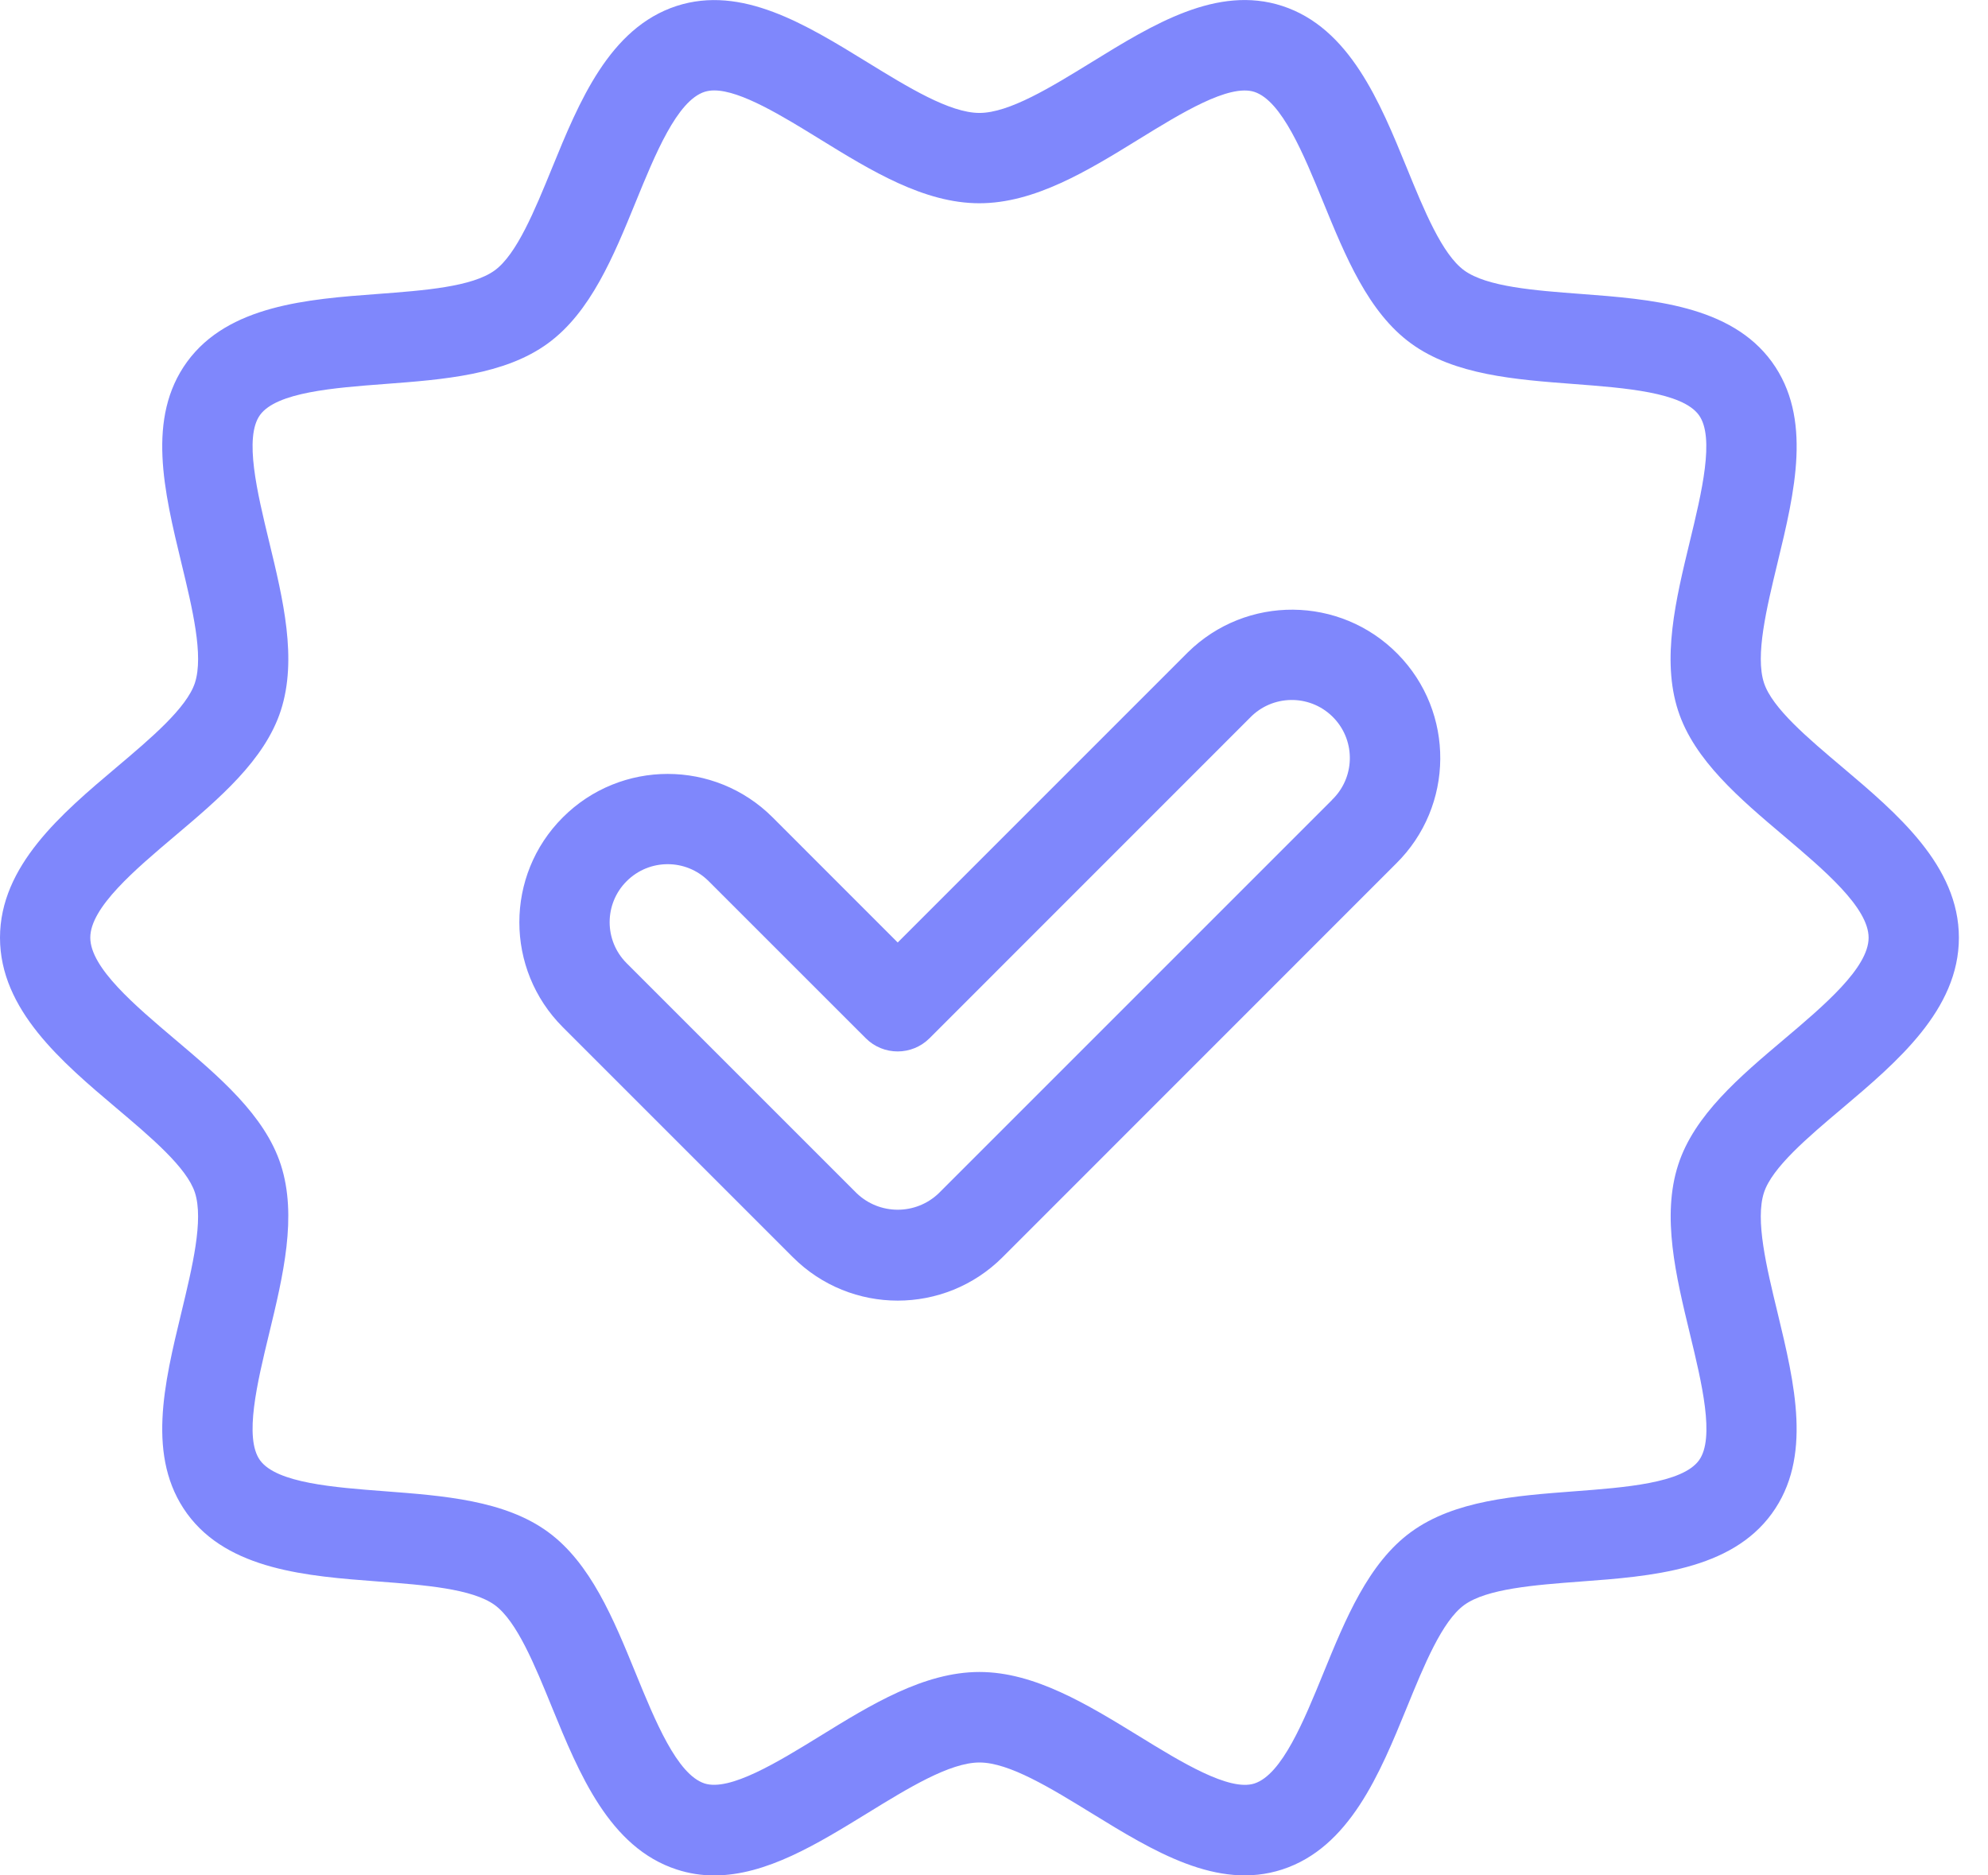
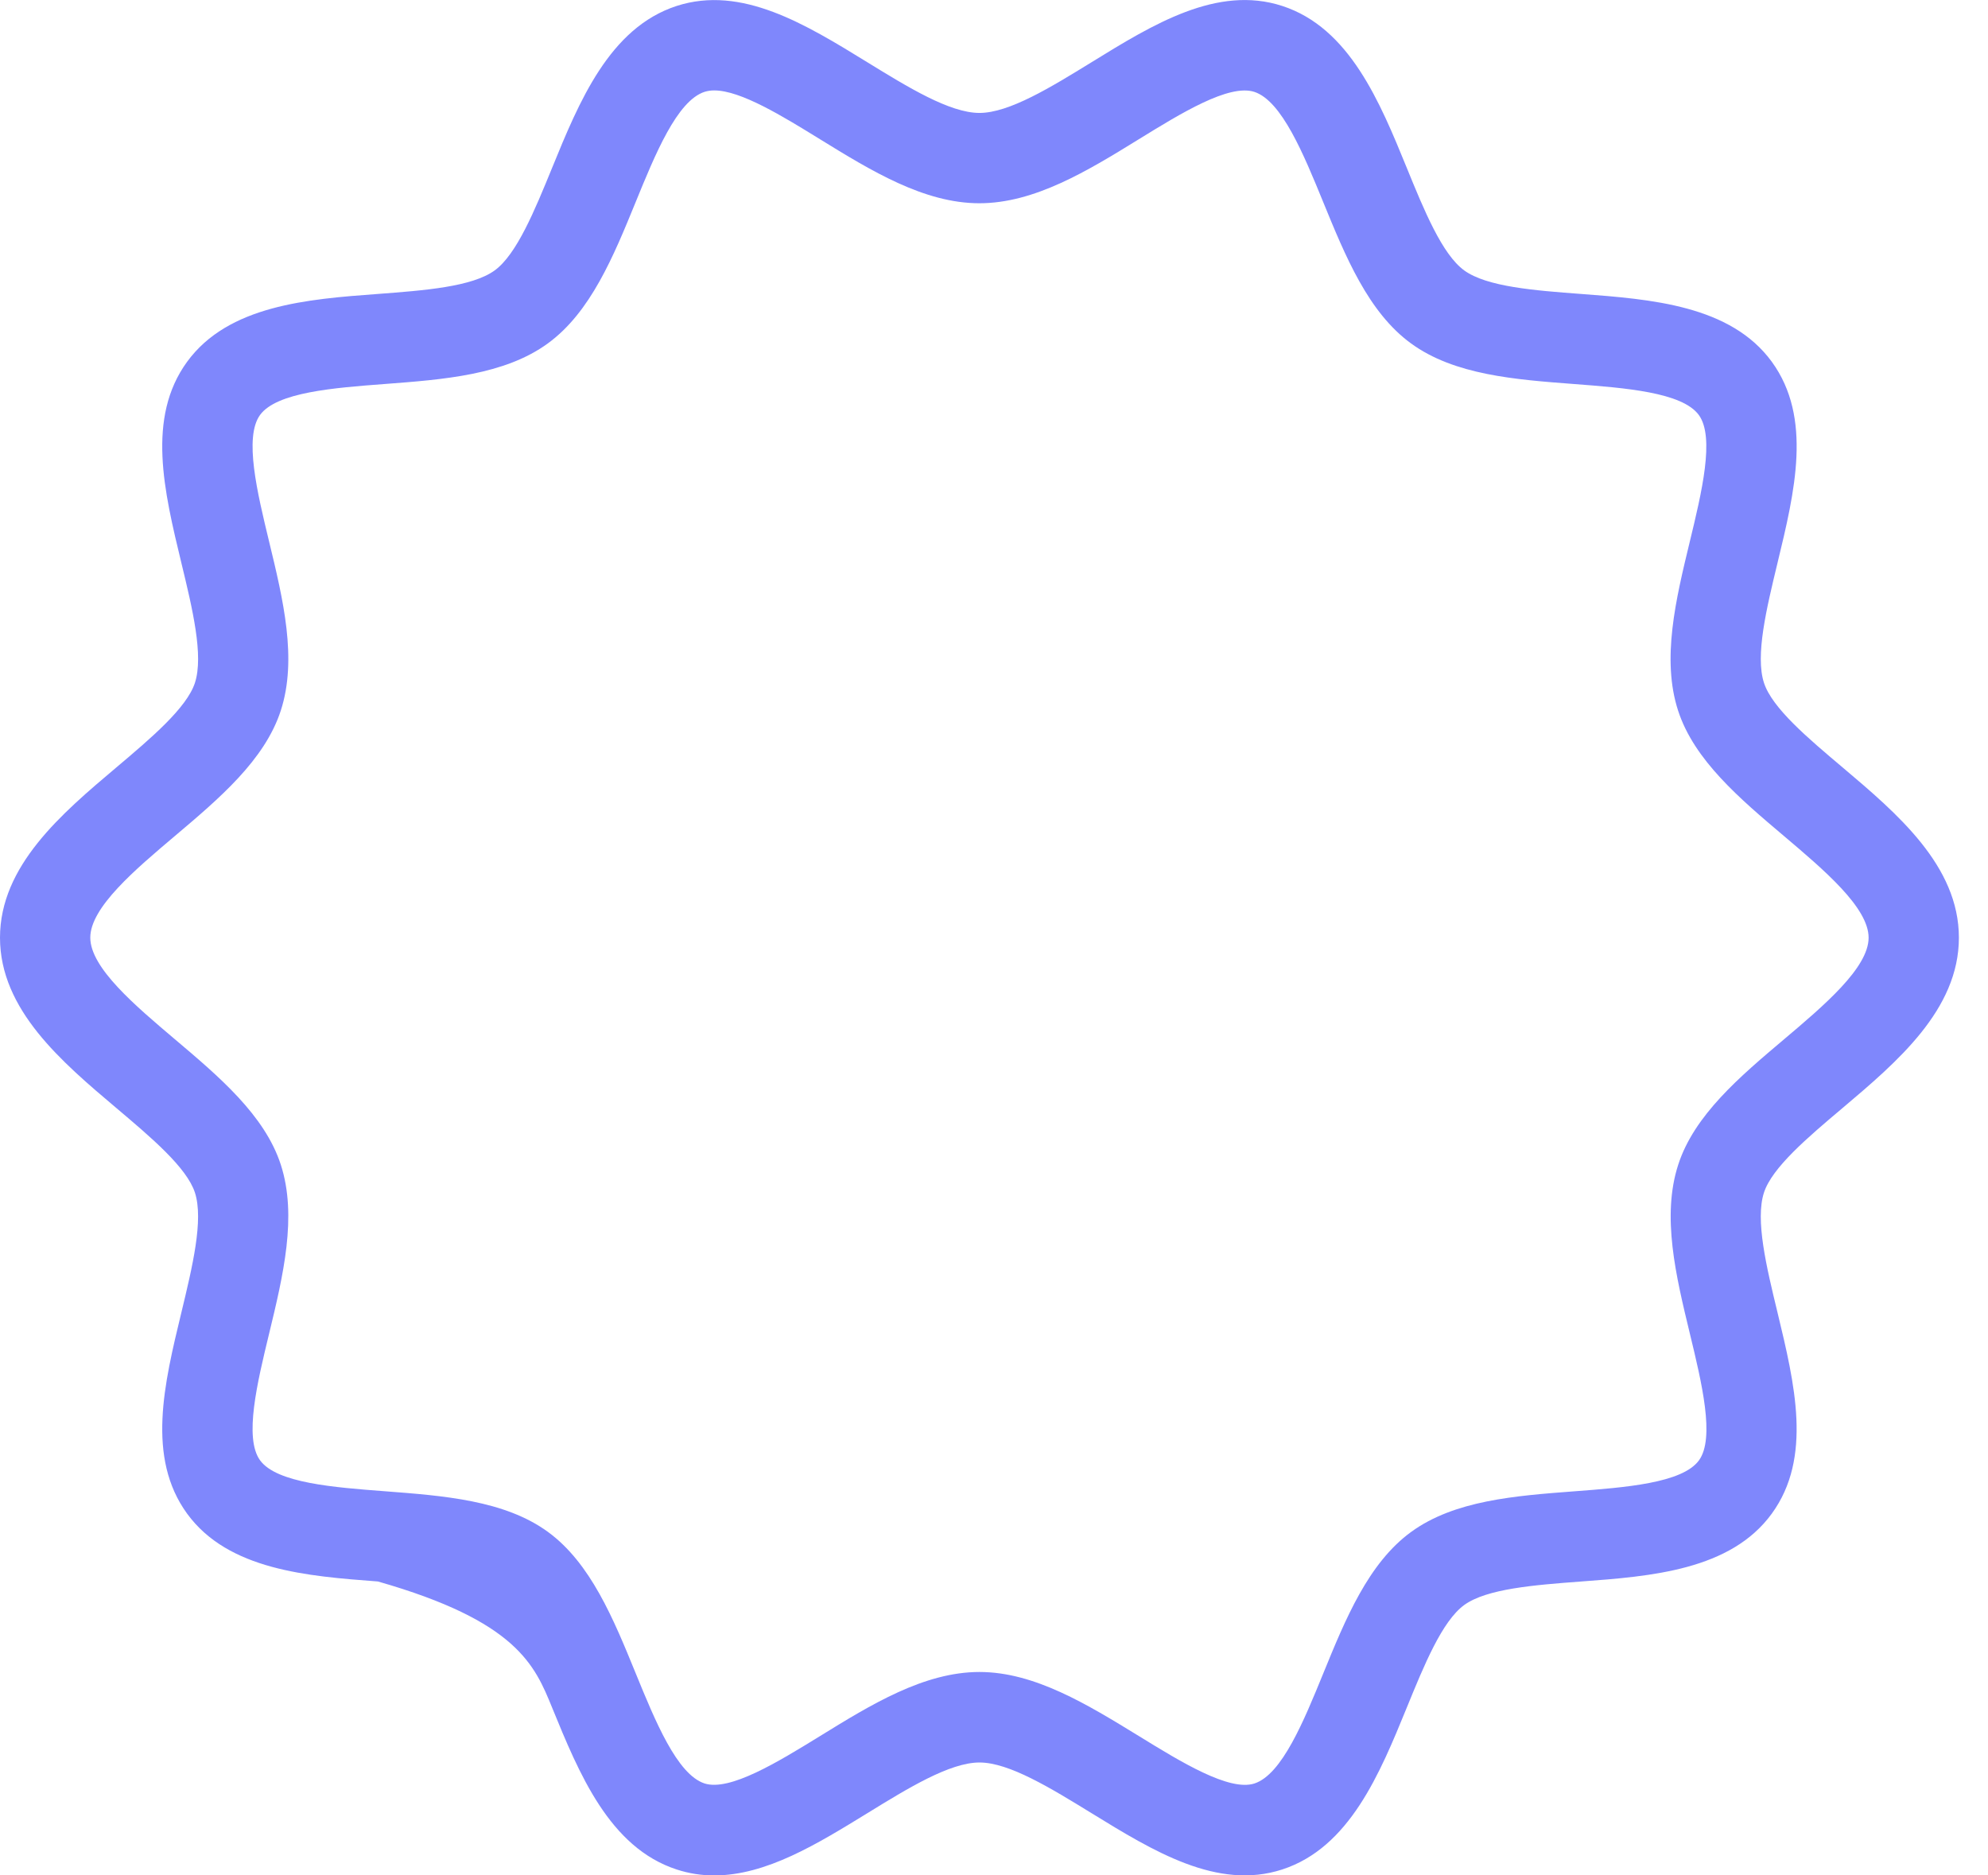
<svg xmlns="http://www.w3.org/2000/svg" width="53" height="50" viewBox="0 0 53 50" fill="none">
-   <path d="M49.119 29.544C50.574 28.314 52.224 26.921 52.224 25C52.224 23.079 50.573 21.686 49.12 20.457C48.197 19.678 47.244 18.875 47.027 18.204C46.791 17.477 47.096 16.222 47.388 15.01C47.848 13.109 48.324 11.143 47.237 9.646C46.137 8.138 44.019 7.978 42.148 7.837C40.91 7.744 39.638 7.647 39.035 7.209C38.447 6.78 37.967 5.608 37.504 4.473C36.789 2.724 35.979 0.741 34.183 0.158C32.451 -0.404 30.744 0.645 29.098 1.661C28.02 2.324 26.905 3.011 26.112 3.011C25.319 3.011 24.204 2.324 23.125 1.661C21.474 0.645 19.772 -0.401 18.041 0.158C16.244 0.741 15.435 2.723 14.72 4.473C14.256 5.607 13.777 6.78 13.189 7.209C12.586 7.648 11.31 7.744 10.075 7.837C8.205 7.975 6.087 8.138 4.987 9.647C3.9 11.141 4.376 13.106 4.836 15.011C5.129 16.223 5.433 17.478 5.197 18.205C4.979 18.873 4.028 19.679 3.105 20.458C1.649 21.687 0 23.08 0 25C0 26.921 1.65 28.315 3.105 29.544C4.026 30.323 4.979 31.126 5.197 31.797C5.432 32.524 5.128 33.778 4.836 34.991C4.376 36.892 3.9 38.857 4.987 40.354C6.087 41.863 8.205 42.023 10.075 42.164C11.313 42.258 12.587 42.355 13.19 42.792C13.778 43.221 14.257 44.393 14.72 45.529C15.436 47.278 16.245 49.26 18.042 49.843C18.365 49.949 18.703 50.002 19.042 50.001C20.429 50.001 21.793 49.159 23.125 48.341C24.204 47.677 25.32 46.99 26.113 46.99C26.905 46.99 28.021 47.678 29.1 48.341C30.75 49.355 32.454 50.404 34.182 49.843C35.979 49.26 36.789 47.278 37.504 45.529C37.967 44.394 38.447 43.221 39.035 42.792C39.638 42.355 40.914 42.258 42.147 42.165C44.018 42.027 46.139 41.864 47.236 40.355C48.323 38.861 47.847 36.896 47.388 34.991C47.094 33.778 46.791 32.524 47.027 31.797C47.244 31.128 48.197 30.322 49.119 29.544ZM44.741 31.053C44.295 32.428 44.68 34.018 45.052 35.557C45.368 36.864 45.726 38.341 45.294 38.935C44.851 39.543 43.32 39.658 41.969 39.76C40.4 39.879 38.777 40.001 37.622 40.842C36.48 41.672 35.869 43.168 35.279 44.613C34.762 45.878 34.178 47.311 33.442 47.55C32.772 47.765 31.492 46.981 30.364 46.286C28.994 45.447 27.586 44.577 26.112 44.577C24.637 44.577 23.224 45.445 21.863 46.285C20.735 46.98 19.456 47.763 18.784 47.549C18.05 47.31 17.465 45.877 16.948 44.612C16.358 43.168 15.746 41.671 14.605 40.84C13.45 39.999 11.826 39.878 10.256 39.758C8.906 39.655 7.375 39.541 6.933 38.933C6.501 38.338 6.859 36.86 7.175 35.554C7.547 34.015 7.931 32.425 7.486 31.051C7.057 29.73 5.835 28.7 4.658 27.704C3.603 26.81 2.407 25.802 2.407 24.998C2.407 24.194 3.603 23.184 4.657 22.293C5.837 21.296 7.057 20.266 7.486 18.945C7.932 17.569 7.547 15.98 7.175 14.442C6.859 13.135 6.501 11.658 6.933 11.063C7.376 10.456 8.906 10.34 10.256 10.238C11.826 10.119 13.45 9.998 14.605 9.156C15.746 8.325 16.358 6.83 16.948 5.385C17.465 4.12 18.048 2.687 18.785 2.448C18.868 2.423 18.955 2.41 19.042 2.411C19.751 2.411 20.866 3.099 21.861 3.712C23.224 4.552 24.635 5.419 26.109 5.419C27.583 5.419 28.994 4.556 30.36 3.713C31.488 3.018 32.762 2.233 33.439 2.449C34.173 2.688 34.759 4.122 35.276 5.386C35.867 6.83 36.477 8.327 37.619 9.157C38.774 9.999 40.398 10.12 41.968 10.239C43.317 10.342 44.848 10.457 45.291 11.065C45.723 11.659 45.365 13.138 45.049 14.444C44.677 15.982 44.292 17.573 44.738 18.946C45.167 20.268 46.388 21.298 47.566 22.294C48.621 23.188 49.817 24.196 49.817 25C49.817 25.803 48.621 26.814 47.566 27.706C46.386 28.702 45.167 29.732 44.741 31.053Z" fill="#7F87FC" />
-   <path d="M31.626 17.434L23.933 25.128L20.597 21.791C19.052 20.247 16.548 20.248 15.004 21.793C13.459 23.337 13.46 25.842 15.005 27.386L21.137 33.518C22.681 35.062 25.185 35.062 26.729 33.518L37.218 23.026C38.774 21.493 38.793 18.989 37.26 17.434C35.727 15.878 33.224 15.86 31.668 17.392C31.654 17.406 31.64 17.421 31.626 17.434ZM35.516 21.324L25.027 31.813C24.416 32.399 23.451 32.399 22.839 31.813L16.706 25.68C16.102 25.076 16.102 24.096 16.707 23.493C17.311 22.889 18.29 22.889 18.894 23.494L23.081 27.68C23.55 28.15 24.312 28.15 24.782 27.68L33.326 19.134C33.92 18.52 34.899 18.503 35.514 19.096C36.129 19.69 36.146 20.669 35.553 21.284C35.54 21.297 35.528 21.309 35.514 21.322L35.516 21.324Z" fill="#7F87FC" />
+   <path d="M49.119 29.544C50.574 28.314 52.224 26.921 52.224 25C52.224 23.079 50.573 21.686 49.12 20.457C48.197 19.678 47.244 18.875 47.027 18.204C46.791 17.477 47.096 16.222 47.388 15.01C47.848 13.109 48.324 11.143 47.237 9.646C46.137 8.138 44.019 7.978 42.148 7.837C40.91 7.744 39.638 7.647 39.035 7.209C38.447 6.78 37.967 5.608 37.504 4.473C36.789 2.724 35.979 0.741 34.183 0.158C32.451 -0.404 30.744 0.645 29.098 1.661C28.02 2.324 26.905 3.011 26.112 3.011C25.319 3.011 24.204 2.324 23.125 1.661C21.474 0.645 19.772 -0.401 18.041 0.158C16.244 0.741 15.435 2.723 14.72 4.473C14.256 5.607 13.777 6.78 13.189 7.209C12.586 7.648 11.31 7.744 10.075 7.837C8.205 7.975 6.087 8.138 4.987 9.647C3.9 11.141 4.376 13.106 4.836 15.011C5.129 16.223 5.433 17.478 5.197 18.205C4.979 18.873 4.028 19.679 3.105 20.458C1.649 21.687 0 23.08 0 25C0 26.921 1.65 28.315 3.105 29.544C4.026 30.323 4.979 31.126 5.197 31.797C5.432 32.524 5.128 33.778 4.836 34.991C4.376 36.892 3.9 38.857 4.987 40.354C6.087 41.863 8.205 42.023 10.075 42.164C13.778 43.221 14.257 44.393 14.72 45.529C15.436 47.278 16.245 49.26 18.042 49.843C18.365 49.949 18.703 50.002 19.042 50.001C20.429 50.001 21.793 49.159 23.125 48.341C24.204 47.677 25.32 46.99 26.113 46.99C26.905 46.99 28.021 47.678 29.1 48.341C30.75 49.355 32.454 50.404 34.182 49.843C35.979 49.26 36.789 47.278 37.504 45.529C37.967 44.394 38.447 43.221 39.035 42.792C39.638 42.355 40.914 42.258 42.147 42.165C44.018 42.027 46.139 41.864 47.236 40.355C48.323 38.861 47.847 36.896 47.388 34.991C47.094 33.778 46.791 32.524 47.027 31.797C47.244 31.128 48.197 30.322 49.119 29.544ZM44.741 31.053C44.295 32.428 44.68 34.018 45.052 35.557C45.368 36.864 45.726 38.341 45.294 38.935C44.851 39.543 43.32 39.658 41.969 39.76C40.4 39.879 38.777 40.001 37.622 40.842C36.48 41.672 35.869 43.168 35.279 44.613C34.762 45.878 34.178 47.311 33.442 47.55C32.772 47.765 31.492 46.981 30.364 46.286C28.994 45.447 27.586 44.577 26.112 44.577C24.637 44.577 23.224 45.445 21.863 46.285C20.735 46.98 19.456 47.763 18.784 47.549C18.05 47.31 17.465 45.877 16.948 44.612C16.358 43.168 15.746 41.671 14.605 40.84C13.45 39.999 11.826 39.878 10.256 39.758C8.906 39.655 7.375 39.541 6.933 38.933C6.501 38.338 6.859 36.86 7.175 35.554C7.547 34.015 7.931 32.425 7.486 31.051C7.057 29.73 5.835 28.7 4.658 27.704C3.603 26.81 2.407 25.802 2.407 24.998C2.407 24.194 3.603 23.184 4.657 22.293C5.837 21.296 7.057 20.266 7.486 18.945C7.932 17.569 7.547 15.98 7.175 14.442C6.859 13.135 6.501 11.658 6.933 11.063C7.376 10.456 8.906 10.34 10.256 10.238C11.826 10.119 13.45 9.998 14.605 9.156C15.746 8.325 16.358 6.83 16.948 5.385C17.465 4.12 18.048 2.687 18.785 2.448C18.868 2.423 18.955 2.41 19.042 2.411C19.751 2.411 20.866 3.099 21.861 3.712C23.224 4.552 24.635 5.419 26.109 5.419C27.583 5.419 28.994 4.556 30.36 3.713C31.488 3.018 32.762 2.233 33.439 2.449C34.173 2.688 34.759 4.122 35.276 5.386C35.867 6.83 36.477 8.327 37.619 9.157C38.774 9.999 40.398 10.12 41.968 10.239C43.317 10.342 44.848 10.457 45.291 11.065C45.723 11.659 45.365 13.138 45.049 14.444C44.677 15.982 44.292 17.573 44.738 18.946C45.167 20.268 46.388 21.298 47.566 22.294C48.621 23.188 49.817 24.196 49.817 25C49.817 25.803 48.621 26.814 47.566 27.706C46.386 28.702 45.167 29.732 44.741 31.053Z" fill="#7F87FC" />
</svg>